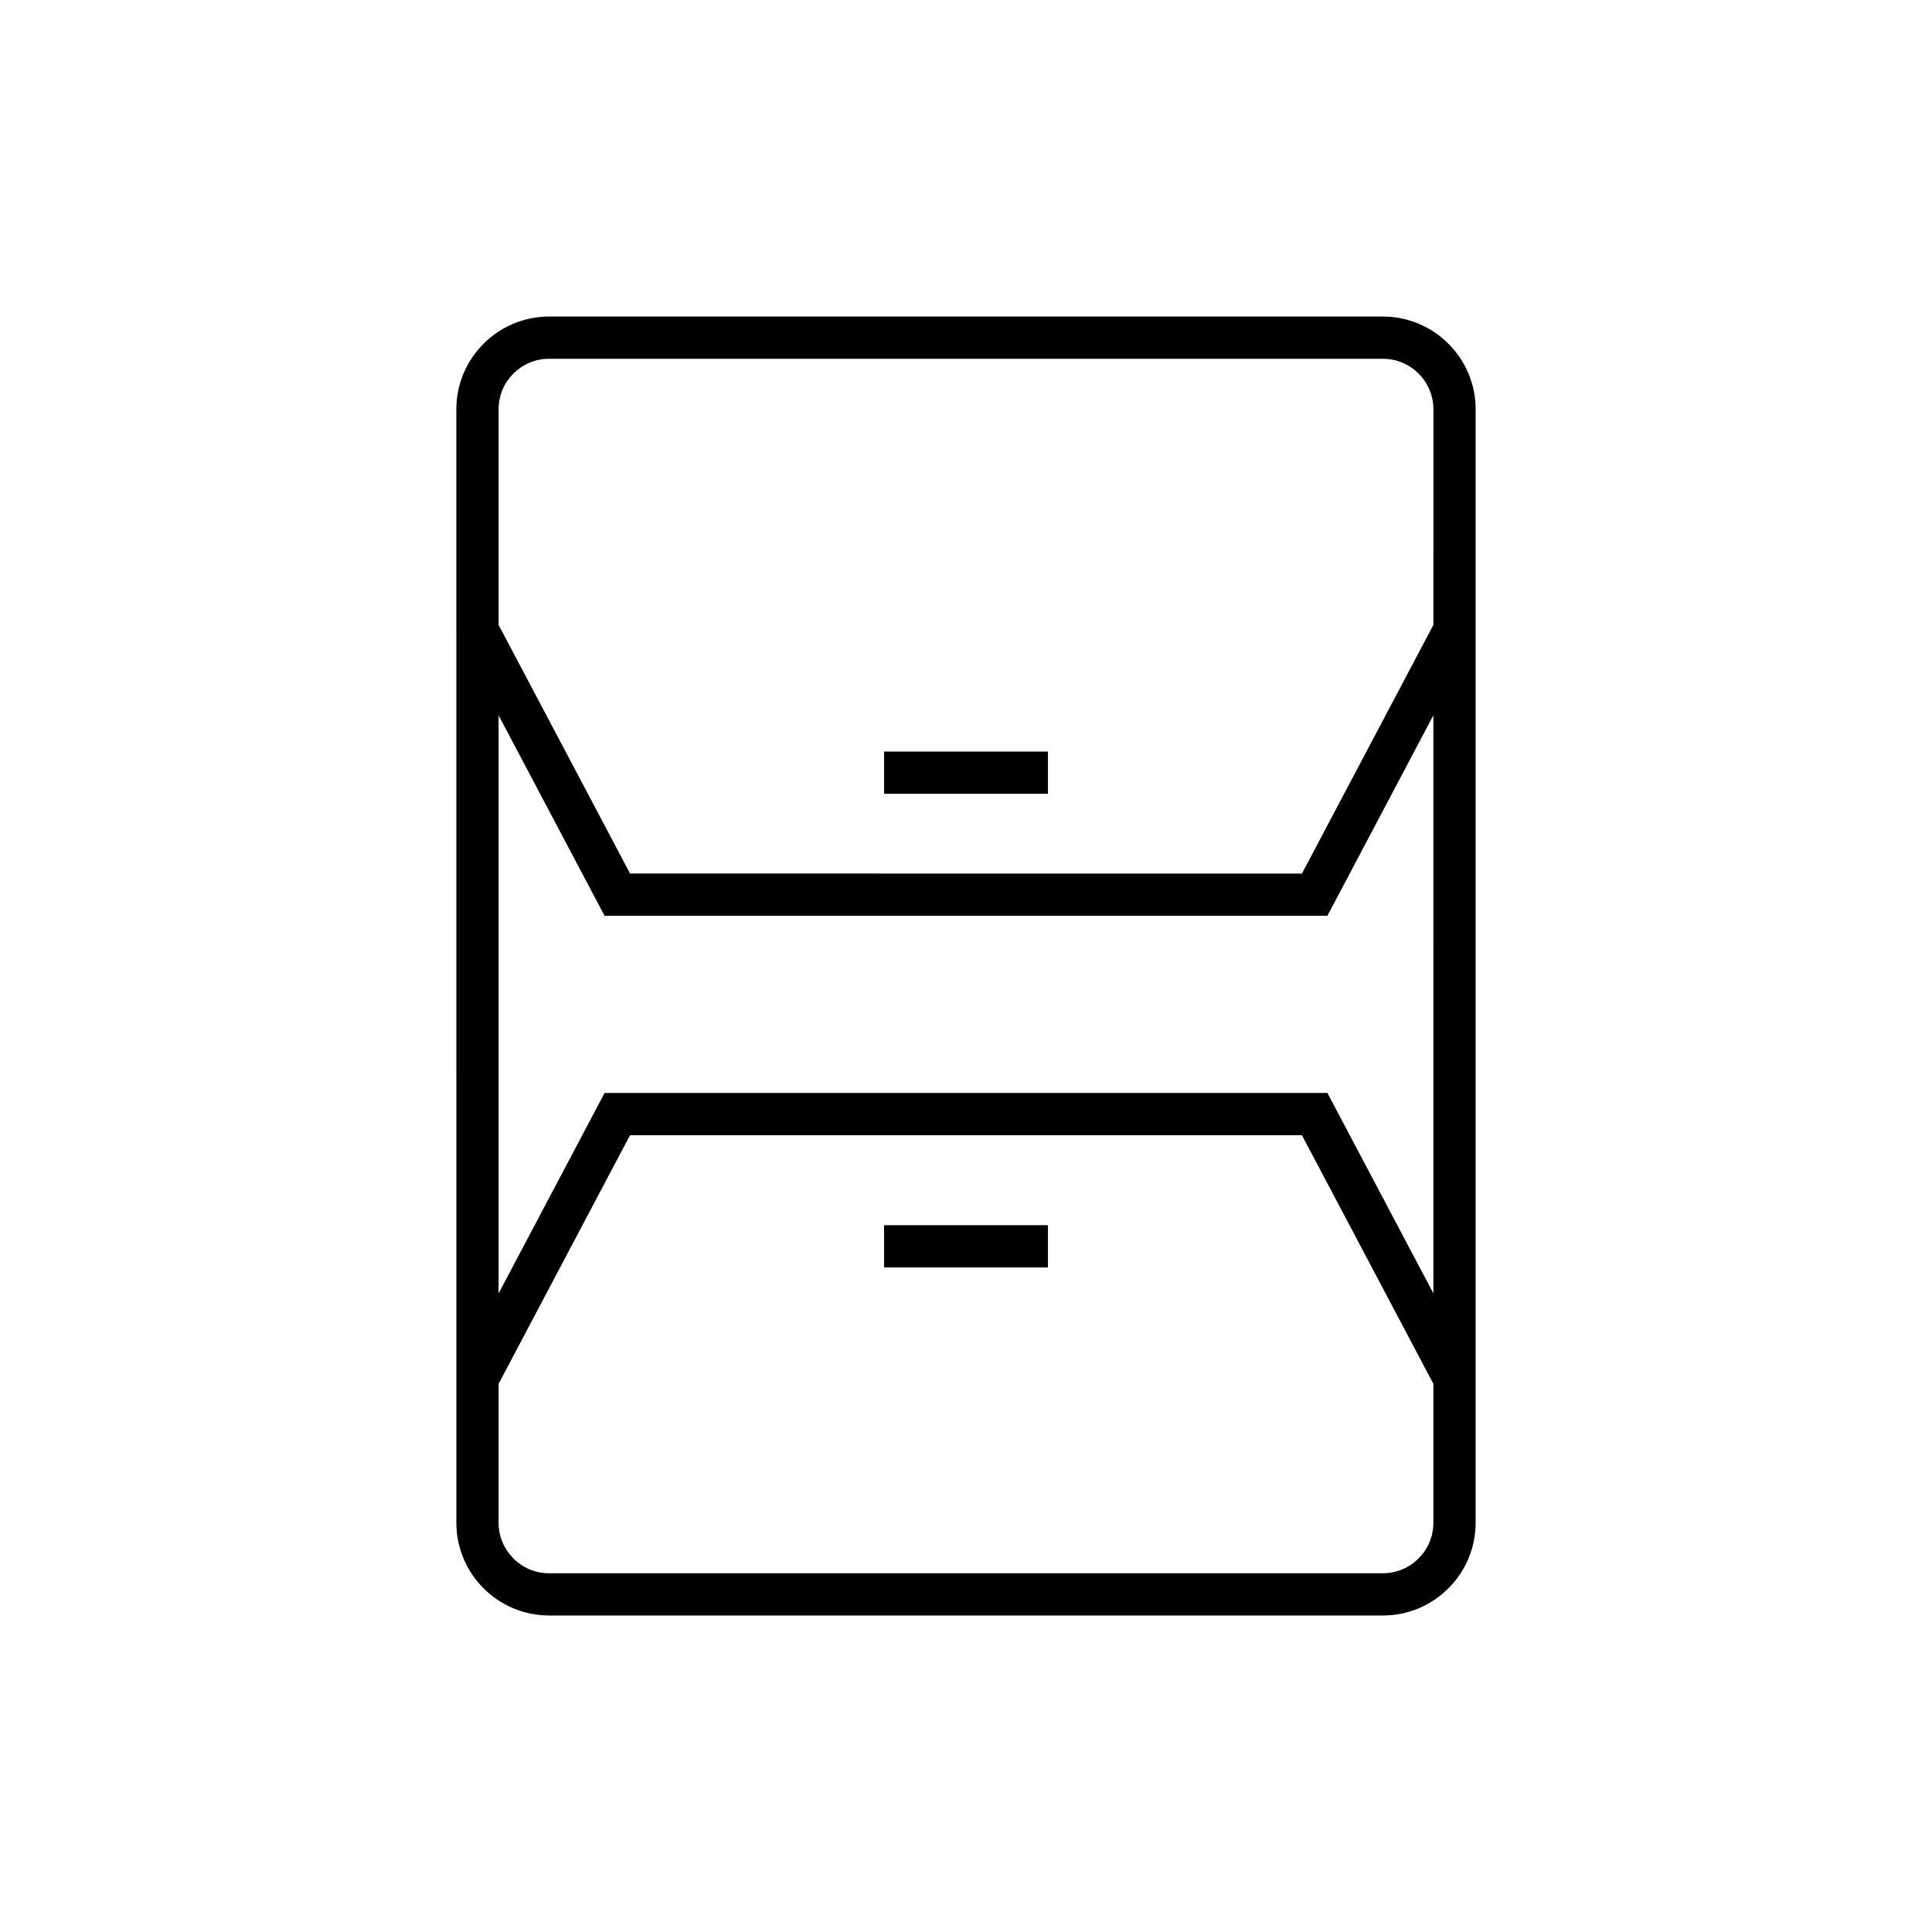
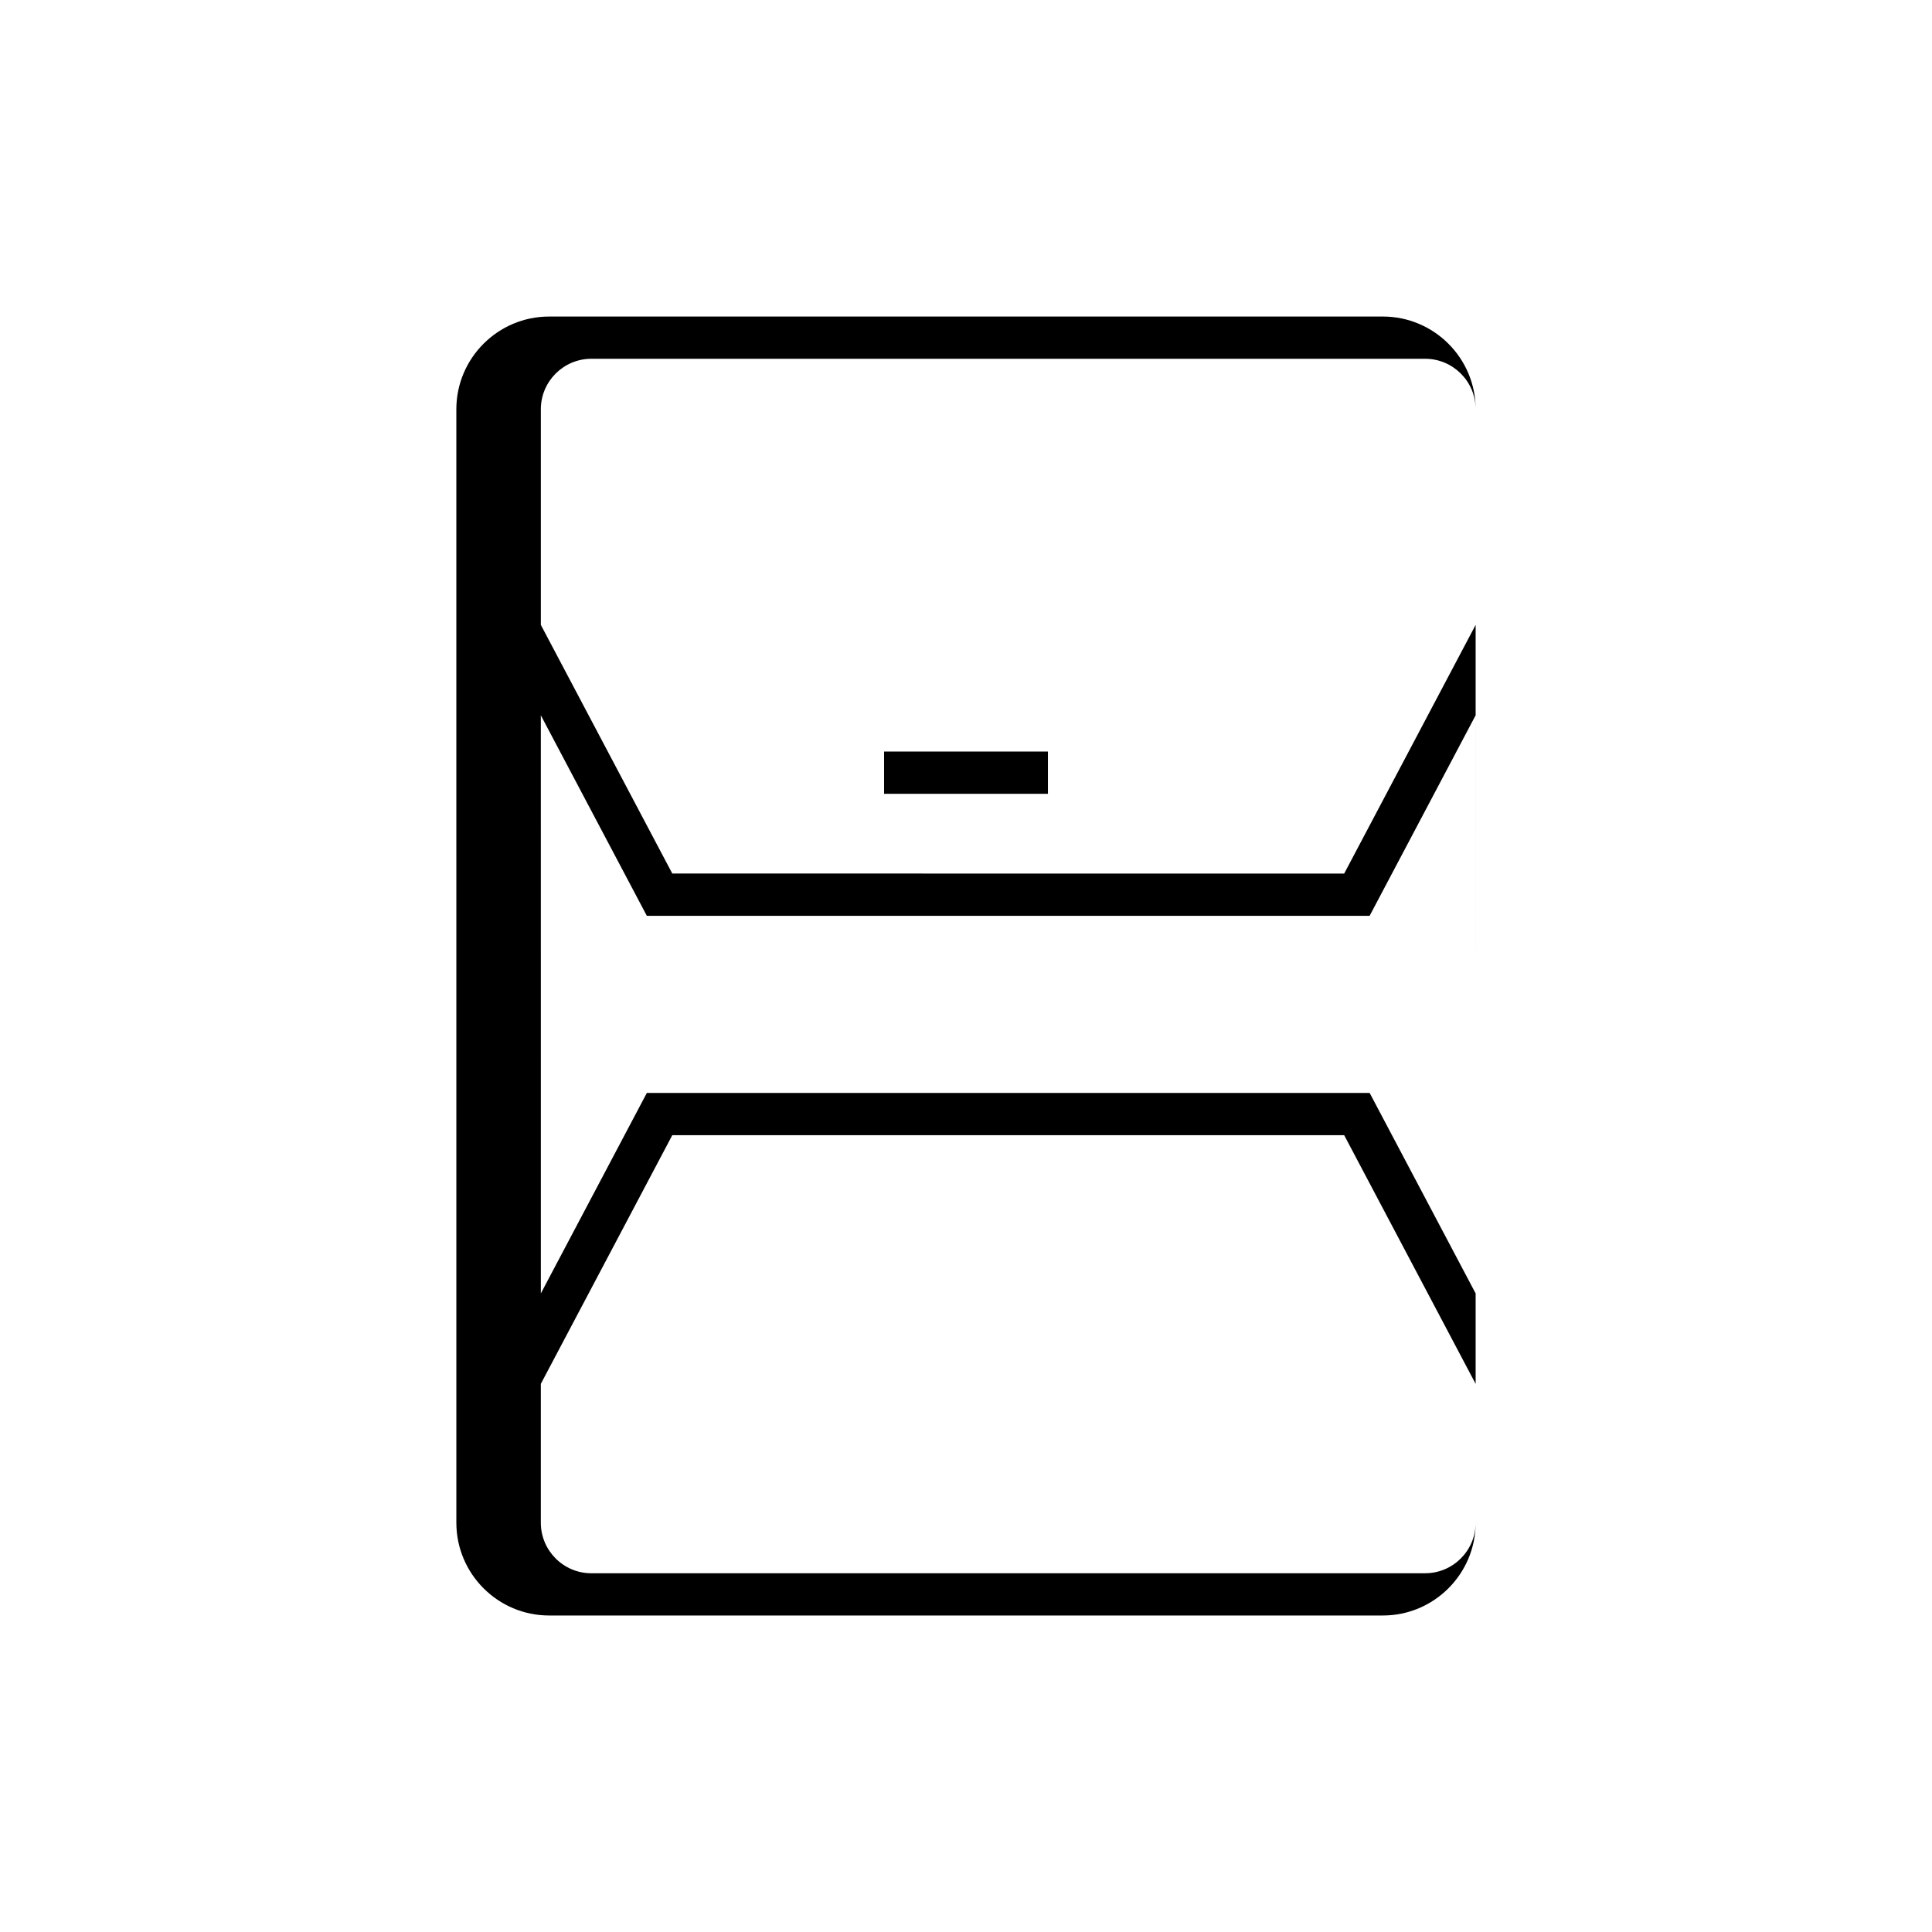
<svg xmlns="http://www.w3.org/2000/svg" fill="#000000" width="800px" height="800px" version="1.1" viewBox="144 144 512 512">
  <g>
-     <path d="m535.06 547.54v-295.07c0-13.555-11.027-24.582-24.582-24.582h-220.96c-13.555 0-24.582 11.027-24.582 24.582l0.004 295.07c0 13.555 11.027 24.582 24.582 24.582h220.96c13.551 0.004 24.578-11.027 24.578-24.582zm-11.195 0c0 7.383-6.004 13.387-13.387 13.387l-220.96 0.004c-7.379 0-13.387-6.004-13.387-13.387v-36.809l34.836-65.898h178.06l34.836 65.898zm0-60.766-28.09-53.137h-191.55l-28.09 53.137-0.004-153.21 28.09 53.137h191.55l28.09-53.137zm0-177.17-34.836 65.898-178.06-0.004-34.836-65.895v-57.137c0-7.383 6.004-13.387 13.387-13.387h220.96c7.379 0 13.387 6.004 13.387 13.387z" />
-     <path d="m378.29 468.69h43.426v11.195h-43.426z" />
+     <path d="m535.06 547.54v-295.07c0-13.555-11.027-24.582-24.582-24.582h-220.96c-13.555 0-24.582 11.027-24.582 24.582l0.004 295.07c0 13.555 11.027 24.582 24.582 24.582h220.96c13.551 0.004 24.578-11.027 24.578-24.582zc0 7.383-6.004 13.387-13.387 13.387l-220.96 0.004c-7.379 0-13.387-6.004-13.387-13.387v-36.809l34.836-65.898h178.06l34.836 65.898zm0-60.766-28.09-53.137h-191.55l-28.09 53.137-0.004-153.21 28.09 53.137h191.55l28.09-53.137zm0-177.17-34.836 65.898-178.06-0.004-34.836-65.895v-57.137c0-7.383 6.004-13.387 13.387-13.387h220.96c7.379 0 13.387 6.004 13.387 13.387z" />
    <path d="m378.29 343.17h43.426v11.195h-43.426z" />
  </g>
</svg>